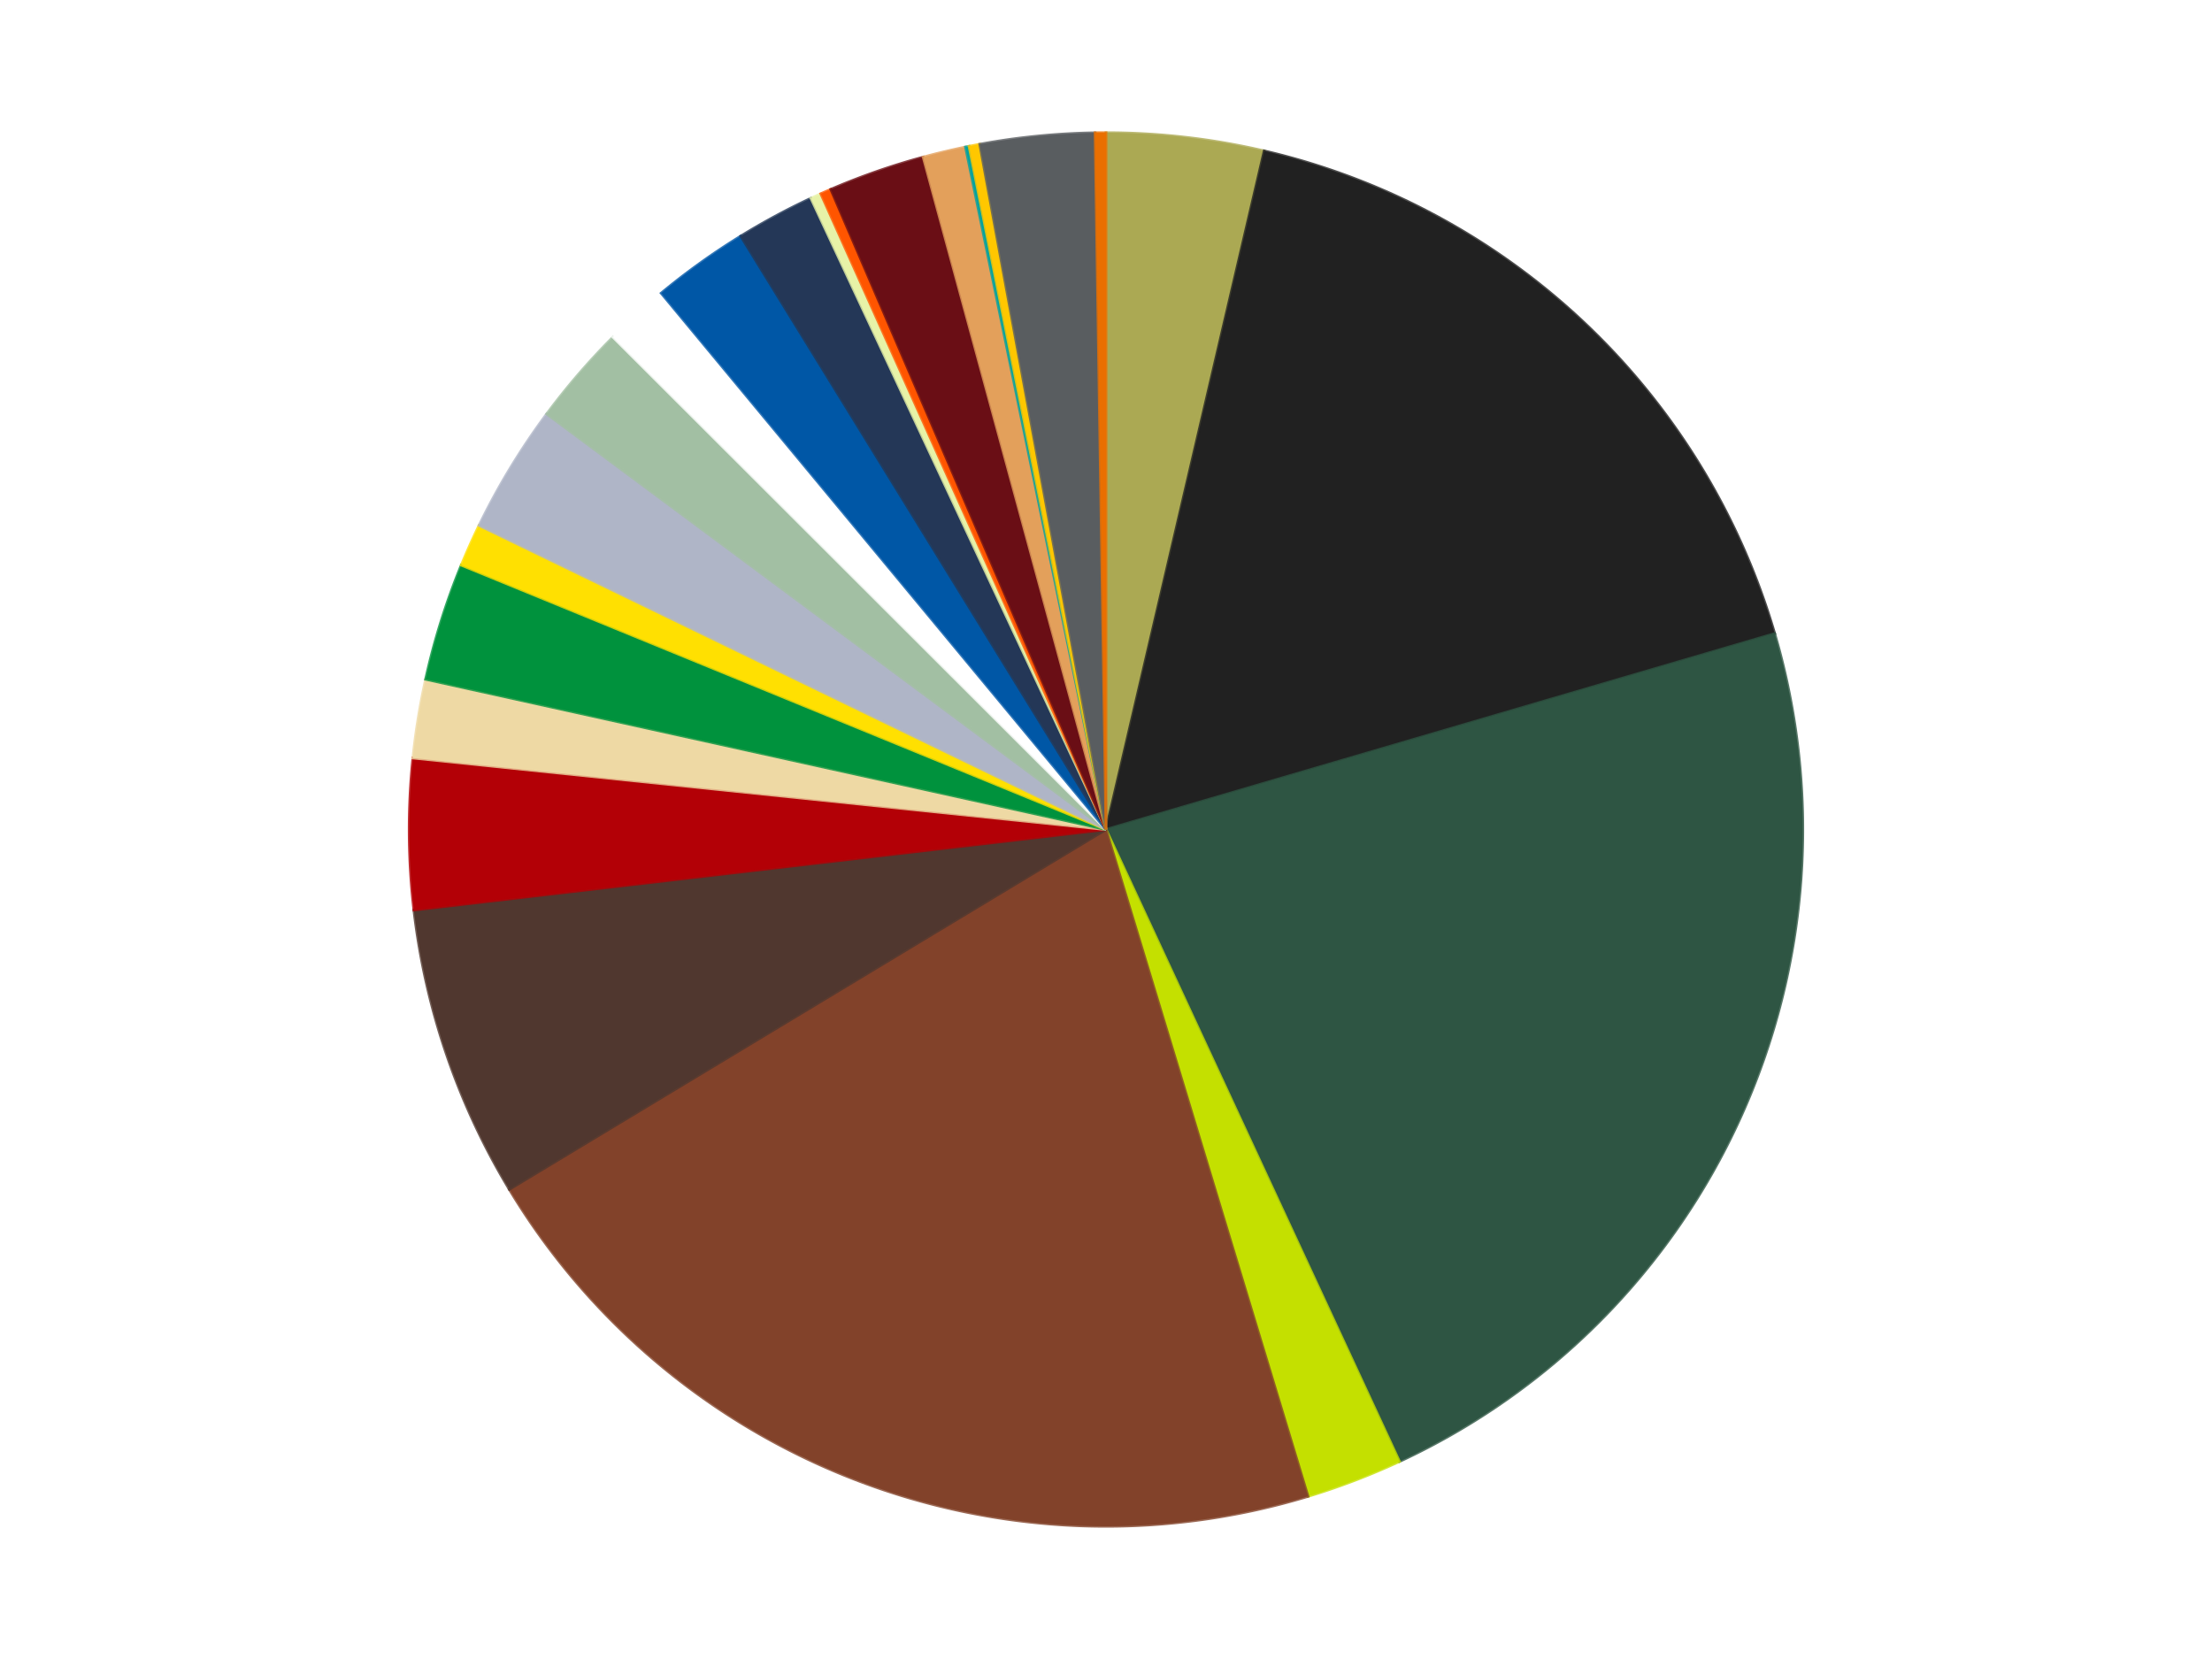
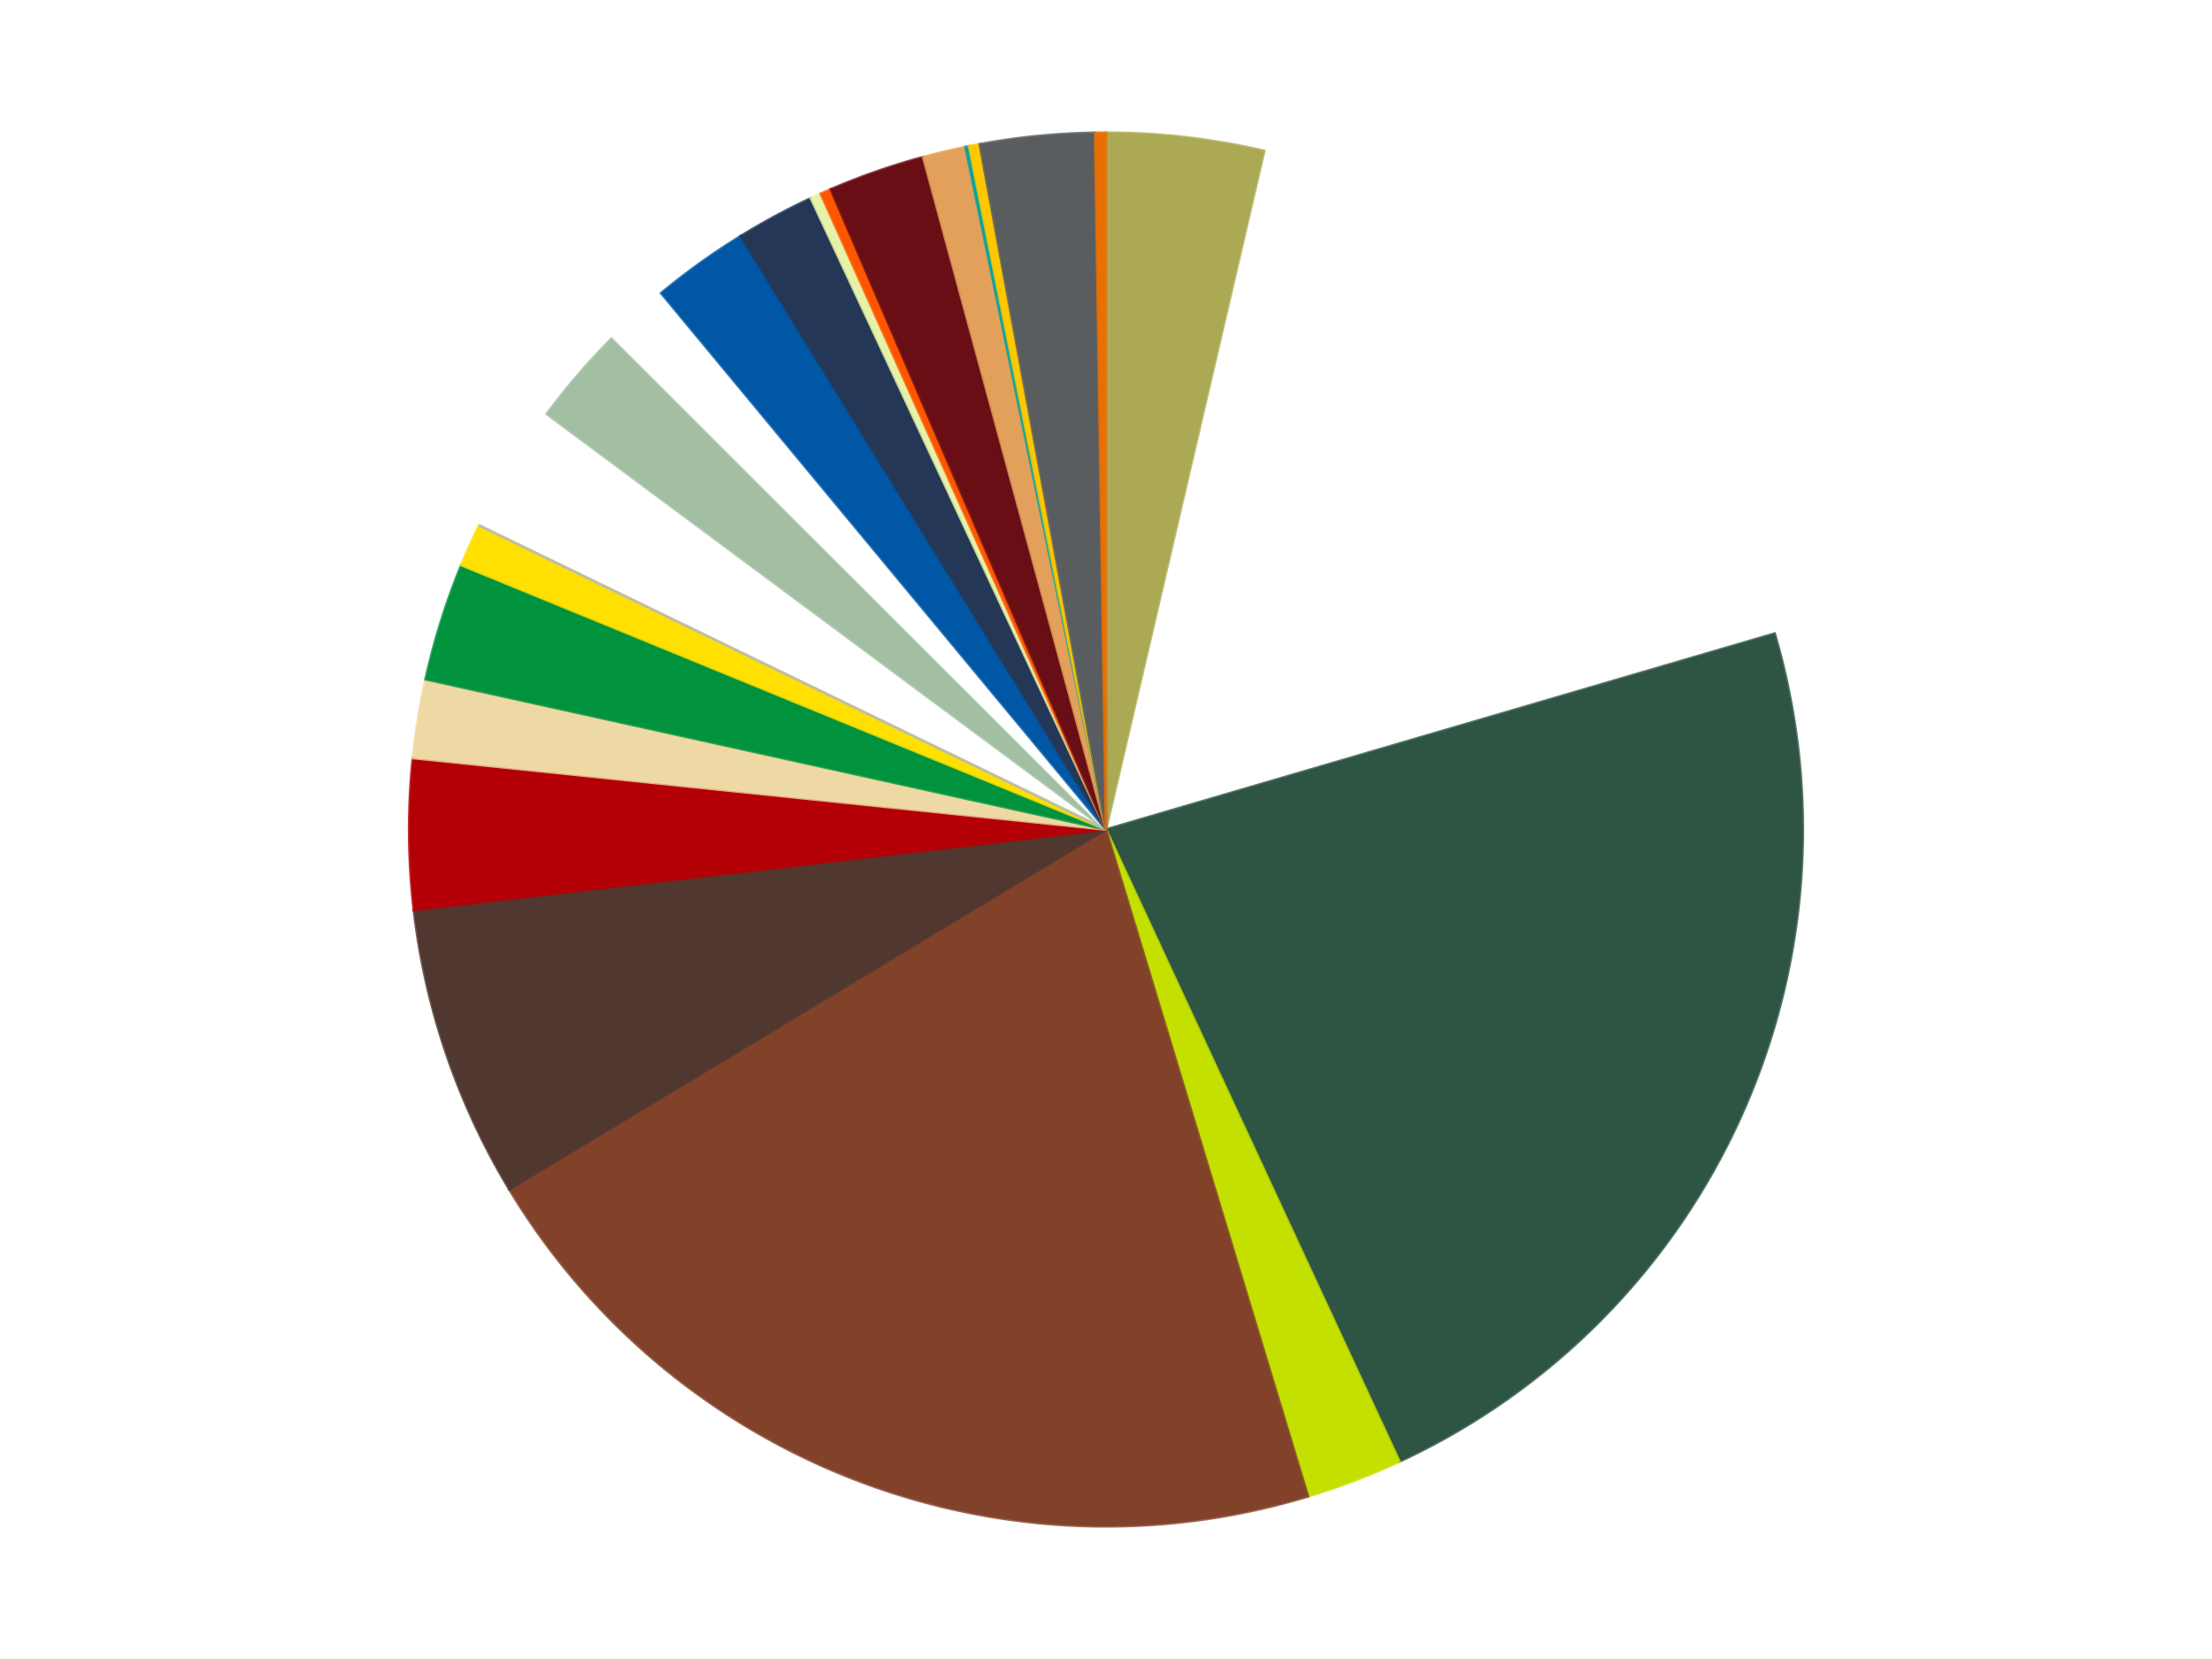
<svg xmlns="http://www.w3.org/2000/svg" xmlns:xlink="http://www.w3.org/1999/xlink" id="chart-3dad49ab-b29f-4cfb-b564-fe5b017bdb05" class="pygal-chart" viewBox="0 0 800 600">
  <defs>
    <style type="text/css">#chart-3dad49ab-b29f-4cfb-b564-fe5b017bdb05{-webkit-user-select:none;-webkit-font-smoothing:antialiased;font-family:Consolas,"Liberation Mono",Menlo,Courier,monospace}#chart-3dad49ab-b29f-4cfb-b564-fe5b017bdb05 .title{font-family:Consolas,"Liberation Mono",Menlo,Courier,monospace;font-size:16px}#chart-3dad49ab-b29f-4cfb-b564-fe5b017bdb05 .legends .legend text{font-family:Consolas,"Liberation Mono",Menlo,Courier,monospace;font-size:14px}#chart-3dad49ab-b29f-4cfb-b564-fe5b017bdb05 .axis text{font-family:Consolas,"Liberation Mono",Menlo,Courier,monospace;font-size:10px}#chart-3dad49ab-b29f-4cfb-b564-fe5b017bdb05 .axis text.major{font-family:Consolas,"Liberation Mono",Menlo,Courier,monospace;font-size:10px}#chart-3dad49ab-b29f-4cfb-b564-fe5b017bdb05 .text-overlay text.value{font-family:Consolas,"Liberation Mono",Menlo,Courier,monospace;font-size:16px}#chart-3dad49ab-b29f-4cfb-b564-fe5b017bdb05 .text-overlay text.label{font-family:Consolas,"Liberation Mono",Menlo,Courier,monospace;font-size:10px}#chart-3dad49ab-b29f-4cfb-b564-fe5b017bdb05 .tooltip{font-family:Consolas,"Liberation Mono",Menlo,Courier,monospace;font-size:14px}#chart-3dad49ab-b29f-4cfb-b564-fe5b017bdb05 text.no_data{font-family:Consolas,"Liberation Mono",Menlo,Courier,monospace;font-size:64px}
#chart-3dad49ab-b29f-4cfb-b564-fe5b017bdb05{background-color:transparent}#chart-3dad49ab-b29f-4cfb-b564-fe5b017bdb05 path,#chart-3dad49ab-b29f-4cfb-b564-fe5b017bdb05 line,#chart-3dad49ab-b29f-4cfb-b564-fe5b017bdb05 rect,#chart-3dad49ab-b29f-4cfb-b564-fe5b017bdb05 circle{-webkit-transition:150ms;-moz-transition:150ms;transition:150ms}#chart-3dad49ab-b29f-4cfb-b564-fe5b017bdb05 .graph &gt; .background{fill:transparent}#chart-3dad49ab-b29f-4cfb-b564-fe5b017bdb05 .plot &gt; .background{fill:transparent}#chart-3dad49ab-b29f-4cfb-b564-fe5b017bdb05 .graph{fill:rgba(0,0,0,.87)}#chart-3dad49ab-b29f-4cfb-b564-fe5b017bdb05 text.no_data{fill:rgba(0,0,0,1)}#chart-3dad49ab-b29f-4cfb-b564-fe5b017bdb05 .title{fill:rgba(0,0,0,1)}#chart-3dad49ab-b29f-4cfb-b564-fe5b017bdb05 .legends .legend text{fill:rgba(0,0,0,.87)}#chart-3dad49ab-b29f-4cfb-b564-fe5b017bdb05 .legends .legend:hover text{fill:rgba(0,0,0,1)}#chart-3dad49ab-b29f-4cfb-b564-fe5b017bdb05 .axis .line{stroke:rgba(0,0,0,1)}#chart-3dad49ab-b29f-4cfb-b564-fe5b017bdb05 .axis .guide.line{stroke:rgba(0,0,0,.54)}#chart-3dad49ab-b29f-4cfb-b564-fe5b017bdb05 .axis .major.line{stroke:rgba(0,0,0,.87)}#chart-3dad49ab-b29f-4cfb-b564-fe5b017bdb05 .axis text.major{fill:rgba(0,0,0,1)}#chart-3dad49ab-b29f-4cfb-b564-fe5b017bdb05 .axis.y .guides:hover .guide.line,#chart-3dad49ab-b29f-4cfb-b564-fe5b017bdb05 .line-graph .axis.x .guides:hover .guide.line,#chart-3dad49ab-b29f-4cfb-b564-fe5b017bdb05 .stackedline-graph .axis.x .guides:hover .guide.line,#chart-3dad49ab-b29f-4cfb-b564-fe5b017bdb05 .xy-graph .axis.x .guides:hover .guide.line{stroke:rgba(0,0,0,1)}#chart-3dad49ab-b29f-4cfb-b564-fe5b017bdb05 .axis .guides:hover text{fill:rgba(0,0,0,1)}#chart-3dad49ab-b29f-4cfb-b564-fe5b017bdb05 .reactive{fill-opacity:1.0;stroke-opacity:.8;stroke-width:1}#chart-3dad49ab-b29f-4cfb-b564-fe5b017bdb05 .ci{stroke:rgba(0,0,0,.87)}#chart-3dad49ab-b29f-4cfb-b564-fe5b017bdb05 .reactive.active,#chart-3dad49ab-b29f-4cfb-b564-fe5b017bdb05 .active .reactive{fill-opacity:0.6;stroke-opacity:.9;stroke-width:4}#chart-3dad49ab-b29f-4cfb-b564-fe5b017bdb05 .ci .reactive.active{stroke-width:1.5}#chart-3dad49ab-b29f-4cfb-b564-fe5b017bdb05 .series text{fill:rgba(0,0,0,1)}#chart-3dad49ab-b29f-4cfb-b564-fe5b017bdb05 .tooltip rect{fill:transparent;stroke:rgba(0,0,0,1);-webkit-transition:opacity 150ms;-moz-transition:opacity 150ms;transition:opacity 150ms}#chart-3dad49ab-b29f-4cfb-b564-fe5b017bdb05 .tooltip .label{fill:rgba(0,0,0,.87)}#chart-3dad49ab-b29f-4cfb-b564-fe5b017bdb05 .tooltip .label{fill:rgba(0,0,0,.87)}#chart-3dad49ab-b29f-4cfb-b564-fe5b017bdb05 .tooltip .legend{font-size:.8em;fill:rgba(0,0,0,.54)}#chart-3dad49ab-b29f-4cfb-b564-fe5b017bdb05 .tooltip .x_label{font-size:.6em;fill:rgba(0,0,0,1)}#chart-3dad49ab-b29f-4cfb-b564-fe5b017bdb05 .tooltip .xlink{font-size:.5em;text-decoration:underline}#chart-3dad49ab-b29f-4cfb-b564-fe5b017bdb05 .tooltip .value{font-size:1.5em}#chart-3dad49ab-b29f-4cfb-b564-fe5b017bdb05 .bound{font-size:.5em}#chart-3dad49ab-b29f-4cfb-b564-fe5b017bdb05 .max-value{font-size:.75em;fill:rgba(0,0,0,.54)}#chart-3dad49ab-b29f-4cfb-b564-fe5b017bdb05 .map-element{fill:transparent;stroke:rgba(0,0,0,.54) !important}#chart-3dad49ab-b29f-4cfb-b564-fe5b017bdb05 .map-element .reactive{fill-opacity:inherit;stroke-opacity:inherit}#chart-3dad49ab-b29f-4cfb-b564-fe5b017bdb05 .color-0,#chart-3dad49ab-b29f-4cfb-b564-fe5b017bdb05 .color-0 a:visited{stroke:#f44336;fill:#f44336}#chart-3dad49ab-b29f-4cfb-b564-fe5b017bdb05 .color-1,#chart-3dad49ab-b29f-4cfb-b564-fe5b017bdb05 .color-1 a:visited{stroke:#3f51b5;fill:#3f51b5}#chart-3dad49ab-b29f-4cfb-b564-fe5b017bdb05 .color-2,#chart-3dad49ab-b29f-4cfb-b564-fe5b017bdb05 .color-2 a:visited{stroke:#009688;fill:#009688}#chart-3dad49ab-b29f-4cfb-b564-fe5b017bdb05 .color-3,#chart-3dad49ab-b29f-4cfb-b564-fe5b017bdb05 .color-3 a:visited{stroke:#ffc107;fill:#ffc107}#chart-3dad49ab-b29f-4cfb-b564-fe5b017bdb05 .color-4,#chart-3dad49ab-b29f-4cfb-b564-fe5b017bdb05 .color-4 a:visited{stroke:#ff5722;fill:#ff5722}#chart-3dad49ab-b29f-4cfb-b564-fe5b017bdb05 .color-5,#chart-3dad49ab-b29f-4cfb-b564-fe5b017bdb05 .color-5 a:visited{stroke:#9c27b0;fill:#9c27b0}#chart-3dad49ab-b29f-4cfb-b564-fe5b017bdb05 .color-6,#chart-3dad49ab-b29f-4cfb-b564-fe5b017bdb05 .color-6 a:visited{stroke:#03a9f4;fill:#03a9f4}#chart-3dad49ab-b29f-4cfb-b564-fe5b017bdb05 .color-7,#chart-3dad49ab-b29f-4cfb-b564-fe5b017bdb05 .color-7 a:visited{stroke:#8bc34a;fill:#8bc34a}#chart-3dad49ab-b29f-4cfb-b564-fe5b017bdb05 .color-8,#chart-3dad49ab-b29f-4cfb-b564-fe5b017bdb05 .color-8 a:visited{stroke:#ff9800;fill:#ff9800}#chart-3dad49ab-b29f-4cfb-b564-fe5b017bdb05 .color-9,#chart-3dad49ab-b29f-4cfb-b564-fe5b017bdb05 .color-9 a:visited{stroke:#e91e63;fill:#e91e63}#chart-3dad49ab-b29f-4cfb-b564-fe5b017bdb05 .color-10,#chart-3dad49ab-b29f-4cfb-b564-fe5b017bdb05 .color-10 a:visited{stroke:#2196f3;fill:#2196f3}#chart-3dad49ab-b29f-4cfb-b564-fe5b017bdb05 .color-11,#chart-3dad49ab-b29f-4cfb-b564-fe5b017bdb05 .color-11 a:visited{stroke:#4caf50;fill:#4caf50}#chart-3dad49ab-b29f-4cfb-b564-fe5b017bdb05 .color-12,#chart-3dad49ab-b29f-4cfb-b564-fe5b017bdb05 .color-12 a:visited{stroke:#ffeb3b;fill:#ffeb3b}#chart-3dad49ab-b29f-4cfb-b564-fe5b017bdb05 .color-13,#chart-3dad49ab-b29f-4cfb-b564-fe5b017bdb05 .color-13 a:visited{stroke:#673ab7;fill:#673ab7}#chart-3dad49ab-b29f-4cfb-b564-fe5b017bdb05 .color-14,#chart-3dad49ab-b29f-4cfb-b564-fe5b017bdb05 .color-14 a:visited{stroke:#00bcd4;fill:#00bcd4}#chart-3dad49ab-b29f-4cfb-b564-fe5b017bdb05 .color-15,#chart-3dad49ab-b29f-4cfb-b564-fe5b017bdb05 .color-15 a:visited{stroke:#cddc39;fill:#cddc39}#chart-3dad49ab-b29f-4cfb-b564-fe5b017bdb05 .color-16,#chart-3dad49ab-b29f-4cfb-b564-fe5b017bdb05 .color-16 a:visited{stroke:#9e9e9e;fill:#9e9e9e}#chart-3dad49ab-b29f-4cfb-b564-fe5b017bdb05 .color-17,#chart-3dad49ab-b29f-4cfb-b564-fe5b017bdb05 .color-17 a:visited{stroke:#607d8b;fill:#607d8b}#chart-3dad49ab-b29f-4cfb-b564-fe5b017bdb05 .color-18,#chart-3dad49ab-b29f-4cfb-b564-fe5b017bdb05 .color-18 a:visited{stroke:#7b0f07;fill:#7b0f07}#chart-3dad49ab-b29f-4cfb-b564-fe5b017bdb05 .color-19,#chart-3dad49ab-b29f-4cfb-b564-fe5b017bdb05 .color-19 a:visited{stroke:#141938;fill:#141938}#chart-3dad49ab-b29f-4cfb-b564-fe5b017bdb05 .color-20,#chart-3dad49ab-b29f-4cfb-b564-fe5b017bdb05 .color-20 a:visited{stroke:#000000;fill:#000000}#chart-3dad49ab-b29f-4cfb-b564-fe5b017bdb05 .color-21,#chart-3dad49ab-b29f-4cfb-b564-fe5b017bdb05 .color-21 a:visited{stroke:#5e4600;fill:#5e4600}#chart-3dad49ab-b29f-4cfb-b564-fe5b017bdb05 .color-22,#chart-3dad49ab-b29f-4cfb-b564-fe5b017bdb05 .color-22 a:visited{stroke:#791d00;fill:#791d00}#chart-3dad49ab-b29f-4cfb-b564-fe5b017bdb05 .text-overlay .color-0 text{fill:black}#chart-3dad49ab-b29f-4cfb-b564-fe5b017bdb05 .text-overlay .color-1 text{fill:black}#chart-3dad49ab-b29f-4cfb-b564-fe5b017bdb05 .text-overlay .color-2 text{fill:black}#chart-3dad49ab-b29f-4cfb-b564-fe5b017bdb05 .text-overlay .color-3 text{fill:black}#chart-3dad49ab-b29f-4cfb-b564-fe5b017bdb05 .text-overlay .color-4 text{fill:black}#chart-3dad49ab-b29f-4cfb-b564-fe5b017bdb05 .text-overlay .color-5 text{fill:black}#chart-3dad49ab-b29f-4cfb-b564-fe5b017bdb05 .text-overlay .color-6 text{fill:black}#chart-3dad49ab-b29f-4cfb-b564-fe5b017bdb05 .text-overlay .color-7 text{fill:black}#chart-3dad49ab-b29f-4cfb-b564-fe5b017bdb05 .text-overlay .color-8 text{fill:black}#chart-3dad49ab-b29f-4cfb-b564-fe5b017bdb05 .text-overlay .color-9 text{fill:black}#chart-3dad49ab-b29f-4cfb-b564-fe5b017bdb05 .text-overlay .color-10 text{fill:black}#chart-3dad49ab-b29f-4cfb-b564-fe5b017bdb05 .text-overlay .color-11 text{fill:black}#chart-3dad49ab-b29f-4cfb-b564-fe5b017bdb05 .text-overlay .color-12 text{fill:black}#chart-3dad49ab-b29f-4cfb-b564-fe5b017bdb05 .text-overlay .color-13 text{fill:black}#chart-3dad49ab-b29f-4cfb-b564-fe5b017bdb05 .text-overlay .color-14 text{fill:black}#chart-3dad49ab-b29f-4cfb-b564-fe5b017bdb05 .text-overlay .color-15 text{fill:black}#chart-3dad49ab-b29f-4cfb-b564-fe5b017bdb05 .text-overlay .color-16 text{fill:black}#chart-3dad49ab-b29f-4cfb-b564-fe5b017bdb05 .text-overlay .color-17 text{fill:black}#chart-3dad49ab-b29f-4cfb-b564-fe5b017bdb05 .text-overlay .color-18 text{fill:black}#chart-3dad49ab-b29f-4cfb-b564-fe5b017bdb05 .text-overlay .color-19 text{fill:white}#chart-3dad49ab-b29f-4cfb-b564-fe5b017bdb05 .text-overlay .color-20 text{fill:white}#chart-3dad49ab-b29f-4cfb-b564-fe5b017bdb05 .text-overlay .color-21 text{fill:black}#chart-3dad49ab-b29f-4cfb-b564-fe5b017bdb05 .text-overlay .color-22 text{fill:black}
#chart-3dad49ab-b29f-4cfb-b564-fe5b017bdb05 text.no_data{text-anchor:middle}#chart-3dad49ab-b29f-4cfb-b564-fe5b017bdb05 .guide.line{fill:none}#chart-3dad49ab-b29f-4cfb-b564-fe5b017bdb05 .centered{text-anchor:middle}#chart-3dad49ab-b29f-4cfb-b564-fe5b017bdb05 .title{text-anchor:middle}#chart-3dad49ab-b29f-4cfb-b564-fe5b017bdb05 .legends .legend text{fill-opacity:1}#chart-3dad49ab-b29f-4cfb-b564-fe5b017bdb05 .axis.x text{text-anchor:middle}#chart-3dad49ab-b29f-4cfb-b564-fe5b017bdb05 .axis.x:not(.web) text[transform]{text-anchor:start}#chart-3dad49ab-b29f-4cfb-b564-fe5b017bdb05 .axis.x:not(.web) text[transform].backwards{text-anchor:end}#chart-3dad49ab-b29f-4cfb-b564-fe5b017bdb05 .axis.y text{text-anchor:end}#chart-3dad49ab-b29f-4cfb-b564-fe5b017bdb05 .axis.y text[transform].backwards{text-anchor:start}#chart-3dad49ab-b29f-4cfb-b564-fe5b017bdb05 .axis.y2 text{text-anchor:start}#chart-3dad49ab-b29f-4cfb-b564-fe5b017bdb05 .axis.y2 text[transform].backwards{text-anchor:end}#chart-3dad49ab-b29f-4cfb-b564-fe5b017bdb05 .axis .guide.line{stroke-dasharray:4,4;stroke:black}#chart-3dad49ab-b29f-4cfb-b564-fe5b017bdb05 .axis .major.guide.line{stroke-dasharray:6,6;stroke:black}#chart-3dad49ab-b29f-4cfb-b564-fe5b017bdb05 .horizontal .axis.y .guide.line,#chart-3dad49ab-b29f-4cfb-b564-fe5b017bdb05 .horizontal .axis.y2 .guide.line,#chart-3dad49ab-b29f-4cfb-b564-fe5b017bdb05 .vertical .axis.x .guide.line{opacity:0}#chart-3dad49ab-b29f-4cfb-b564-fe5b017bdb05 .horizontal .axis.always_show .guide.line,#chart-3dad49ab-b29f-4cfb-b564-fe5b017bdb05 .vertical .axis.always_show .guide.line{opacity:1 !important}#chart-3dad49ab-b29f-4cfb-b564-fe5b017bdb05 .axis.y .guides:hover .guide.line,#chart-3dad49ab-b29f-4cfb-b564-fe5b017bdb05 .axis.y2 .guides:hover .guide.line,#chart-3dad49ab-b29f-4cfb-b564-fe5b017bdb05 .axis.x .guides:hover .guide.line{opacity:1}#chart-3dad49ab-b29f-4cfb-b564-fe5b017bdb05 .axis .guides:hover text{opacity:1}#chart-3dad49ab-b29f-4cfb-b564-fe5b017bdb05 .nofill{fill:none}#chart-3dad49ab-b29f-4cfb-b564-fe5b017bdb05 .subtle-fill{fill-opacity:.2}#chart-3dad49ab-b29f-4cfb-b564-fe5b017bdb05 .dot{stroke-width:1px;fill-opacity:1;stroke-opacity:1}#chart-3dad49ab-b29f-4cfb-b564-fe5b017bdb05 .dot.active{stroke-width:5px}#chart-3dad49ab-b29f-4cfb-b564-fe5b017bdb05 .dot.negative{fill:transparent}#chart-3dad49ab-b29f-4cfb-b564-fe5b017bdb05 text,#chart-3dad49ab-b29f-4cfb-b564-fe5b017bdb05 tspan{stroke:none !important}#chart-3dad49ab-b29f-4cfb-b564-fe5b017bdb05 .series text.active{opacity:1}#chart-3dad49ab-b29f-4cfb-b564-fe5b017bdb05 .tooltip rect{fill-opacity:.95;stroke-width:.5}#chart-3dad49ab-b29f-4cfb-b564-fe5b017bdb05 .tooltip text{fill-opacity:1}#chart-3dad49ab-b29f-4cfb-b564-fe5b017bdb05 .showable{visibility:hidden}#chart-3dad49ab-b29f-4cfb-b564-fe5b017bdb05 .showable.shown{visibility:visible}#chart-3dad49ab-b29f-4cfb-b564-fe5b017bdb05 .gauge-background{fill:rgba(229,229,229,1);stroke:none}#chart-3dad49ab-b29f-4cfb-b564-fe5b017bdb05 .bg-lines{stroke:transparent;stroke-width:2px}</style>
    <script type="text/javascript">window.pygal = window.pygal || {};window.pygal.config = window.pygal.config || {};window.pygal.config['3dad49ab-b29f-4cfb-b564-fe5b017bdb05'] = {"allow_interruptions": false, "box_mode": "extremes", "classes": ["pygal-chart"], "css": ["file://style.css", "file://graph.css"], "defs": [], "disable_xml_declaration": false, "dots_size": 2.5, "dynamic_print_values": false, "explicit_size": false, "fill": false, "force_uri_protocol": "https", "formatter": null, "half_pie": false, "height": 600, "include_x_axis": false, "inner_radius": 0, "interpolate": null, "interpolation_parameters": {}, "interpolation_precision": 250, "inverse_y_axis": false, "js": ["//kozea.github.io/pygal.js/2.0.x/pygal-tooltips.min.js"], "legend_at_bottom": false, "legend_at_bottom_columns": null, "legend_box_size": 12, "logarithmic": false, "margin": 20, "margin_bottom": null, "margin_left": null, "margin_right": null, "margin_top": null, "max_scale": 16, "min_scale": 4, "missing_value_fill_truncation": "x", "no_data_text": "No data", "no_prefix": false, "order_min": null, "pretty_print": false, "print_labels": false, "print_values": false, "print_values_position": "center", "print_zeroes": true, "range": null, "rounded_bars": null, "secondary_range": null, "show_dots": true, "show_legend": false, "show_minor_x_labels": true, "show_minor_y_labels": true, "show_only_major_dots": false, "show_x_guides": false, "show_x_labels": true, "show_y_guides": true, "show_y_labels": true, "spacing": 10, "stack_from_top": false, "strict": false, "stroke": true, "stroke_style": null, "style": {"background": "transparent", "ci_colors": [], "colors": ["#F44336", "#3F51B5", "#009688", "#FFC107", "#FF5722", "#9C27B0", "#03A9F4", "#8BC34A", "#FF9800", "#E91E63", "#2196F3", "#4CAF50", "#FFEB3B", "#673AB7", "#00BCD4", "#CDDC39", "#9E9E9E", "#607D8B"], "dot_opacity": "1", "font_family": "Consolas, \"Liberation Mono\", Menlo, Courier, monospace", "foreground": "rgba(0, 0, 0, .87)", "foreground_strong": "rgba(0, 0, 0, 1)", "foreground_subtle": "rgba(0, 0, 0, .54)", "guide_stroke_color": "black", "guide_stroke_dasharray": "4,4", "label_font_family": "Consolas, \"Liberation Mono\", Menlo, Courier, monospace", "label_font_size": 10, "legend_font_family": "Consolas, \"Liberation Mono\", Menlo, Courier, monospace", "legend_font_size": 14, "major_guide_stroke_color": "black", "major_guide_stroke_dasharray": "6,6", "major_label_font_family": "Consolas, \"Liberation Mono\", Menlo, Courier, monospace", "major_label_font_size": 10, "no_data_font_family": "Consolas, \"Liberation Mono\", Menlo, Courier, monospace", "no_data_font_size": 64, "opacity": "1.0", "opacity_hover": "0.6", "plot_background": "transparent", "stroke_opacity": ".8", "stroke_opacity_hover": ".9", "stroke_width": "1", "stroke_width_hover": "4", "title_font_family": "Consolas, \"Liberation Mono\", Menlo, Courier, monospace", "title_font_size": 16, "tooltip_font_family": "Consolas, \"Liberation Mono\", Menlo, Courier, monospace", "tooltip_font_size": 14, "transition": "150ms", "value_background": "rgba(229, 229, 229, 1)", "value_colors": [], "value_font_family": "Consolas, \"Liberation Mono\", Menlo, Courier, monospace", "value_font_size": 16, "value_label_font_family": "Consolas, \"Liberation Mono\", Menlo, Courier, monospace", "value_label_font_size": 10}, "title": null, "tooltip_border_radius": 0, "tooltip_fancy_mode": true, "truncate_label": null, "truncate_legend": null, "width": 800, "x_label_rotation": 0, "x_labels": null, "x_labels_major": null, "x_labels_major_count": null, "x_labels_major_every": null, "x_title": null, "xrange": null, "y_label_rotation": 0, "y_labels": null, "y_labels_major": null, "y_labels_major_count": null, "y_labels_major_every": null, "y_title": null, "zero": 0, "legends": ["Olive Green", "Black", "Dark Green", "Lime", "Reddish Brown", "Dark Brown", "Red", "Tan", "Green", "Yellow", "Light Bluish Gray", "Sand Green", "White", "Blue", "Dark Blue", "Yellowish Green", "Reddish Orange", "Dark Red", "Medium Nougat", "Dark Turquoise", "Bright Light Orange", "Dark Bluish Gray", "Trans-Orange"]}</script>
    <script type="text/javascript" xlink:href="https://kozea.github.io/pygal.js/2.0.x/pygal-tooltips.min.js" />
  </defs>
  <title>Pygal</title>
  <g class="graph pie-graph vertical">
    <rect x="0" y="0" width="800" height="600" class="background" />
    <g transform="translate(20, 20)" class="plot">
      <rect x="0" y="0" width="760" height="560" class="background" />
      <g class="series serie-0 color-0">
        <g class="slices">
          <g class="slice" style="fill: #ABA953; stroke: #ABA953">
            <path d="M380 28 A252 252 0 0 1 437.217 34.581 L380 280 A0 0 0 0 0 380 280 z" class="slice reactive tooltip-trigger" />
            <desc class="value">44</desc>
            <desc class="x centered">394.3984606817155</desc>
            <desc class="y centered">154.8253846421045</desc>
          </g>
        </g>
      </g>
      <g class="series serie-1 color-1">
        <g class="slices">
          <g class="slice" style="fill: #212121; stroke: #212121">
-             <path d="M437.217 34.581 A252 252 0 0 1 621.834 209.146 L380 280 A0 0 0 0 0 380 280 z" class="slice reactive tooltip-trigger" />
            <desc class="value">203</desc>
            <desc class="x centered">466.5679958078101</desc>
            <desc class="y centered">188.44683456144745</desc>
          </g>
        </g>
      </g>
      <g class="series serie-2 color-2">
        <g class="slices">
          <g class="slice" style="fill: #2E5543; stroke: #2E5543">
            <path d="M621.834 209.146 A252 252 0 0 1 486.12 508.566 L380 280 A0 0 0 0 0 380 280 z" class="slice reactive tooltip-trigger" />
            <desc class="value">273</desc>
            <desc class="x centered">494.7617914590378</desc>
            <desc class="y centered">332.0166436932672</desc>
          </g>
        </g>
      </g>
      <g class="series serie-3 color-3">
        <g class="slices">
          <g class="slice" style="fill: #C4E000; stroke: #C4E000">
            <path d="M486.12 508.566 A252 252 0 0 1 453.054 521.179 L380 280 A0 0 0 0 0 380 280 z" class="slice reactive tooltip-trigger" />
            <desc class="value">27</desc>
            <desc class="x centered">424.90421969117347</desc>
            <desc class="y centered">397.7268493332206</desc>
          </g>
        </g>
      </g>
      <g class="series serie-4 color-4">
        <g class="slices">
          <g class="slice" style="fill: #82422A; stroke: #82422A">
            <path d="M453.054 521.179 A252 252 0 0 1 164.206 410.142 L380 280 A0 0 0 0 0 380 280 z" class="slice reactive tooltip-trigger" />
            <desc class="value">254</desc>
            <desc class="x centered">334.7895120426776</desc>
            <desc class="y centered">397.60957349918755</desc>
          </g>
        </g>
      </g>
      <g class="series serie-5 color-5">
        <g class="slices">
          <g class="slice" style="fill: #50372F; stroke: #50372F">
            <path d="M164.206 410.142 A252 252 0 0 1 129.688 309.123 L380 280 A0 0 0 0 0 380 280 z" class="slice reactive tooltip-trigger" />
            <desc class="value">82</desc>
            <desc class="x centered">260.76830302318393</desc>
            <desc class="y centered">320.7406729943027</desc>
          </g>
        </g>
      </g>
      <g class="series serie-6 color-6">
        <g class="slices">
          <g class="slice" style="fill: #B30006; stroke: #B30006">
            <path d="M129.688 309.123 A252 252 0 0 1 129.331 254.137 L380 280 A0 0 0 0 0 380 280 z" class="slice reactive tooltip-trigger" />
            <desc class="value">42</desc>
            <desc class="x centered">254.00266749884224</desc>
            <desc class="y centered">280.81987962085776</desc>
          </g>
        </g>
      </g>
      <g class="series serie-7 color-7">
        <g class="slices">
          <g class="slice" style="fill: #EED9A4; stroke: #EED9A4">
            <path d="M129.331 254.137 A252 252 0 0 1 133.928 225.662 L380 280 A0 0 0 0 0 380 280 z" class="slice reactive tooltip-trigger" />
            <desc class="value">22</desc>
            <desc class="x centered">255.61082532608788</desc>
            <desc class="y centered">259.91684228157885</desc>
          </g>
        </g>
      </g>
      <g class="series serie-8 color-8">
        <g class="slices">
          <g class="slice" style="fill: #00923D; stroke: #00923D">
            <path d="M133.928 225.662 A252 252 0 0 1 146.839 184.398 L380 280 A0 0 0 0 0 380 280 z" class="slice reactive tooltip-trigger" />
            <desc class="value">33</desc>
            <desc class="x centered">259.7484053234428</desc>
            <desc class="y centered">242.37615147615816</desc>
          </g>
        </g>
      </g>
      <g class="series serie-9 color-9">
        <g class="slices">
          <g class="slice" style="fill: #FFE001; stroke: #FFE001">
            <path d="M146.839 184.398 A252 252 0 0 1 153.262 170.029 L380 280 A0 0 0 0 0 380 280 z" class="slice reactive tooltip-trigger" />
            <desc class="value">12</desc>
            <desc class="x centered">264.96898573088504</desc>
            <desc class="y centered">228.58146485732337</desc>
          </g>
        </g>
      </g>
      <g class="series serie-10 color-10">
        <g class="slices">
          <g class="slice" style="fill: #AFB5C7; stroke: #AFB5C7">
-             <path d="M153.262 170.029 A252 252 0 0 1 177.72 129.711 L380 280 A0 0 0 0 0 380 280 z" class="slice reactive tooltip-trigger" />
+             <path d="M153.262 170.029 L380 280 A0 0 0 0 0 380 280 z" class="slice reactive tooltip-trigger" />
            <desc class="value">36</desc>
            <desc class="x centered">272.2728347619892</desc>
            <desc class="y centered">214.6481991848555</desc>
          </g>
        </g>
      </g>
      <g class="series serie-11 color-11">
        <g class="slices">
          <g class="slice" style="fill: #A2BFA3; stroke: #A2BFA3">
            <path d="M177.72 129.711 A252 252 0 0 1 201.693 101.925 L380 280 A0 0 0 0 0 380 280 z" class="slice reactive tooltip-trigger" />
            <desc class="value">28</desc>
            <desc class="x centered">284.6000534408297</desc>
            <desc class="y centered">197.69052183066975</desc>
          </g>
        </g>
      </g>
      <g class="series serie-12 color-12">
        <g class="slices">
          <g class="slice" style="fill: #FFFFFF; stroke: #FFFFFF">
            <path d="M201.693 101.925 A252 252 0 0 1 219.137 86.023 L380 280 A0 0 0 0 0 380 280 z" class="slice reactive tooltip-trigger" />
            <desc class="value">18</desc>
            <desc class="x centered">295.1143489005338</desc>
            <desc class="y centered">186.88487643019693</desc>
          </g>
        </g>
      </g>
      <g class="series serie-13 color-13">
        <g class="slices">
          <g class="slice" style="fill: #0057A6; stroke: #0057A6">
            <path d="M219.137 86.023 A252 252 0 0 1 247.897 65.401 L380 280 A0 0 0 0 0 380 280 z" class="slice reactive tooltip-trigger" />
            <desc class="value">27</desc>
            <desc class="x centered">306.57726824042516</desc>
            <desc class="y centered">177.60321069017098</desc>
          </g>
        </g>
      </g>
      <g class="series serie-14 color-14">
        <g class="slices">
          <g class="slice" style="fill: #243757; stroke: #243757">
            <path d="M247.897 65.401 A252 252 0 0 1 273.286 51.711 L380 280 A0 0 0 0 0 380 280 z" class="slice reactive tooltip-trigger" />
            <desc class="value">22</desc>
            <desc class="x centered">320.19768059851344</desc>
            <desc class="y centered">169.09606592098464</desc>
          </g>
        </g>
      </g>
      <g class="series serie-15 color-15">
        <g class="slices">
          <g class="slice" style="fill: #E7F2A7; stroke: #E7F2A7">
            <path d="M273.286 51.711 A252 252 0 0 1 276.864 50.072 L380 280 A0 0 0 0 0 380 280 z" class="slice reactive tooltip-trigger" />
            <desc class="value">3</desc>
            <desc class="x centered">327.53569903894453</desc>
            <desc class="y centered">165.44216689956207</desc>
          </g>
        </g>
      </g>
      <g class="series serie-16 color-16">
        <g class="slices">
          <g class="slice" style="fill: #FF5500; stroke: #FF5500">
            <path d="M276.864 50.072 A252 252 0 0 1 280.467 48.489 L380 280 A0 0 0 0 0 380 280 z" class="slice reactive tooltip-trigger" />
            <desc class="value">3</desc>
            <desc class="x centered">329.33105805771066</desc>
            <desc class="y centered">164.63684157215133</desc>
          </g>
        </g>
      </g>
      <g class="series serie-17 color-17">
        <g class="slices">
          <g class="slice" style="fill: #6A0E15; stroke: #6A0E15">
            <path d="M280.467 48.489 A252 252 0 0 1 313.881 36.829 L380 280 A0 0 0 0 0 380 280 z" class="slice reactive tooltip-trigger" />
            <desc class="value">27</desc>
            <desc class="x centered">338.48435111035155</desc>
            <desc class="y centered">161.03592602272133</desc>
          </g>
        </g>
      </g>
      <g class="series serie-18 color-18">
        <g class="slices">
          <g class="slice" style="fill: #E3A05B; stroke: #E3A05B">
            <path d="M313.881 36.829 A252 252 0 0 1 329.19 33.176 L380 280 A0 0 0 0 0 380 280 z" class="slice reactive tooltip-trigger" />
            <desc class="value">12</desc>
            <desc class="x centered">350.7533302644932</desc>
            <desc class="y centered">157.44131075528674</desc>
          </g>
        </g>
      </g>
      <g class="series serie-19 color-19">
        <g class="slices">
          <g class="slice" style="fill: #00A29F; stroke: #00A29F">
            <path d="M329.19 33.176 A252 252 0 0 1 330.475 32.914 L380 280 A0 0 0 0 0 380 280 z" class="slice reactive tooltip-trigger" />
            <desc class="value">1</desc>
            <desc class="x centered">354.91624188276086</desc>
            <desc class="y centered">156.5220461834752</desc>
          </g>
        </g>
      </g>
      <g class="series serie-20 color-20">
        <g class="slices">
          <g class="slice" style="fill: #FFC700; stroke: #FFC700">
            <path d="M330.475 32.914 A252 252 0 0 1 334.34 32.171 L380 280 A0 0 0 0 0 380 280 z" class="slice reactive tooltip-trigger" />
            <desc class="value">3</desc>
            <desc class="x centered">356.2031371247787</desc>
            <desc class="y centered">156.26758986709297</desc>
          </g>
        </g>
      </g>
      <g class="series serie-21 color-21">
        <g class="slices">
          <g class="slice" style="fill: #595D60; stroke: #595D60">
            <path d="M334.34 32.171 A252 252 0 0 1 376.065 28.031 L380 280 A0 0 0 0 0 380 280 z" class="slice reactive tooltip-trigger" />
            <desc class="value">32</desc>
            <desc class="x centered">367.5580506744299</desc>
            <desc class="y centered">154.61579885416205</desc>
          </g>
        </g>
      </g>
      <g class="series serie-22 color-22">
        <g class="slices">
          <g class="slice" style="fill: #E96F01; stroke: #E96F01">
            <path d="M376.065 28.031 A252 252 0 0 1 380 28 L380 280 A0 0 0 0 0 380 280 z" class="slice reactive tooltip-trigger" />
            <desc class="value">3</desc>
            <desc class="x centered">379.0161475098833</desc>
            <desc class="y centered">154.00384119236932</desc>
          </g>
        </g>
      </g>
    </g>
    <g class="titles" />
    <g transform="translate(20, 20)" class="plot overlay">
      <g class="series serie-0 color-0" />
      <g class="series serie-1 color-1" />
      <g class="series serie-2 color-2" />
      <g class="series serie-3 color-3" />
      <g class="series serie-4 color-4" />
      <g class="series serie-5 color-5" />
      <g class="series serie-6 color-6" />
      <g class="series serie-7 color-7" />
      <g class="series serie-8 color-8" />
      <g class="series serie-9 color-9" />
      <g class="series serie-10 color-10" />
      <g class="series serie-11 color-11" />
      <g class="series serie-12 color-12" />
      <g class="series serie-13 color-13" />
      <g class="series serie-14 color-14" />
      <g class="series serie-15 color-15" />
      <g class="series serie-16 color-16" />
      <g class="series serie-17 color-17" />
      <g class="series serie-18 color-18" />
      <g class="series serie-19 color-19" />
      <g class="series serie-20 color-20" />
      <g class="series serie-21 color-21" />
      <g class="series serie-22 color-22" />
    </g>
    <g transform="translate(20, 20)" class="plot text-overlay">
      <g class="series serie-0 color-0" />
      <g class="series serie-1 color-1" />
      <g class="series serie-2 color-2" />
      <g class="series serie-3 color-3" />
      <g class="series serie-4 color-4" />
      <g class="series serie-5 color-5" />
      <g class="series serie-6 color-6" />
      <g class="series serie-7 color-7" />
      <g class="series serie-8 color-8" />
      <g class="series serie-9 color-9" />
      <g class="series serie-10 color-10" />
      <g class="series serie-11 color-11" />
      <g class="series serie-12 color-12" />
      <g class="series serie-13 color-13" />
      <g class="series serie-14 color-14" />
      <g class="series serie-15 color-15" />
      <g class="series serie-16 color-16" />
      <g class="series serie-17 color-17" />
      <g class="series serie-18 color-18" />
      <g class="series serie-19 color-19" />
      <g class="series serie-20 color-20" />
      <g class="series serie-21 color-21" />
      <g class="series serie-22 color-22" />
    </g>
    <g transform="translate(20, 20)" class="plot tooltip-overlay">
      <g transform="translate(0 0)" style="opacity: 0" class="tooltip">
        <rect rx="0" ry="0" width="0" height="0" class="tooltip-box" />
        <g class="text" />
      </g>
    </g>
  </g>
</svg>